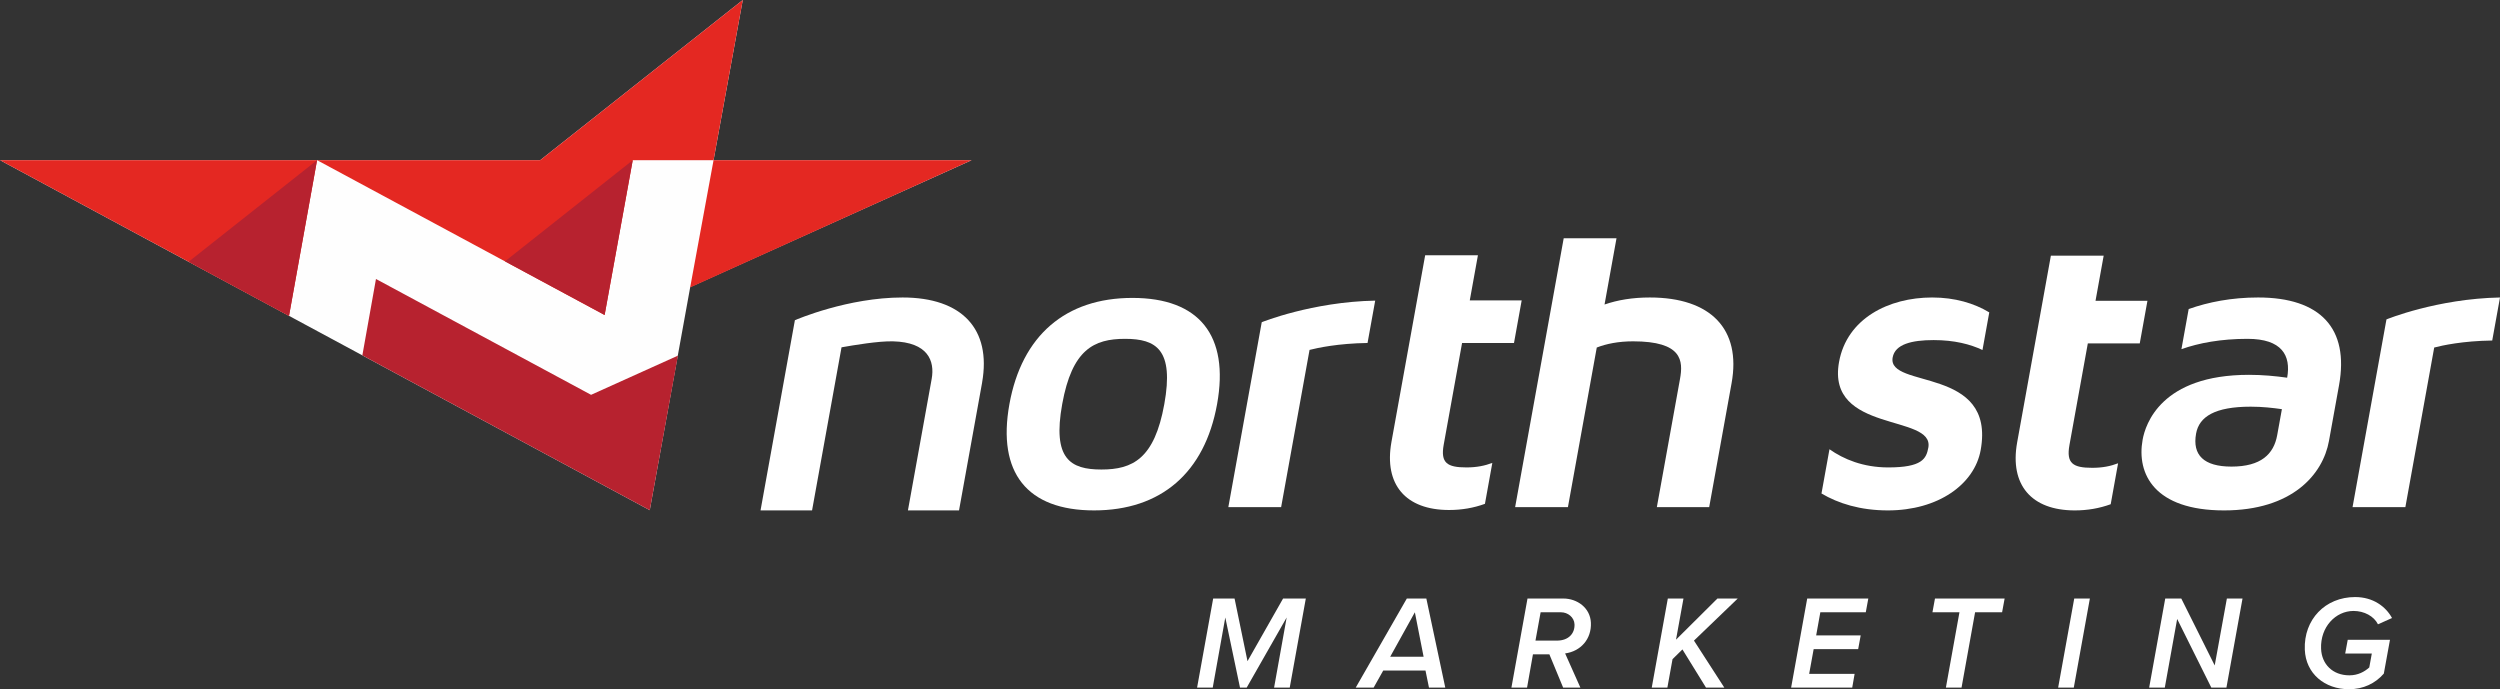
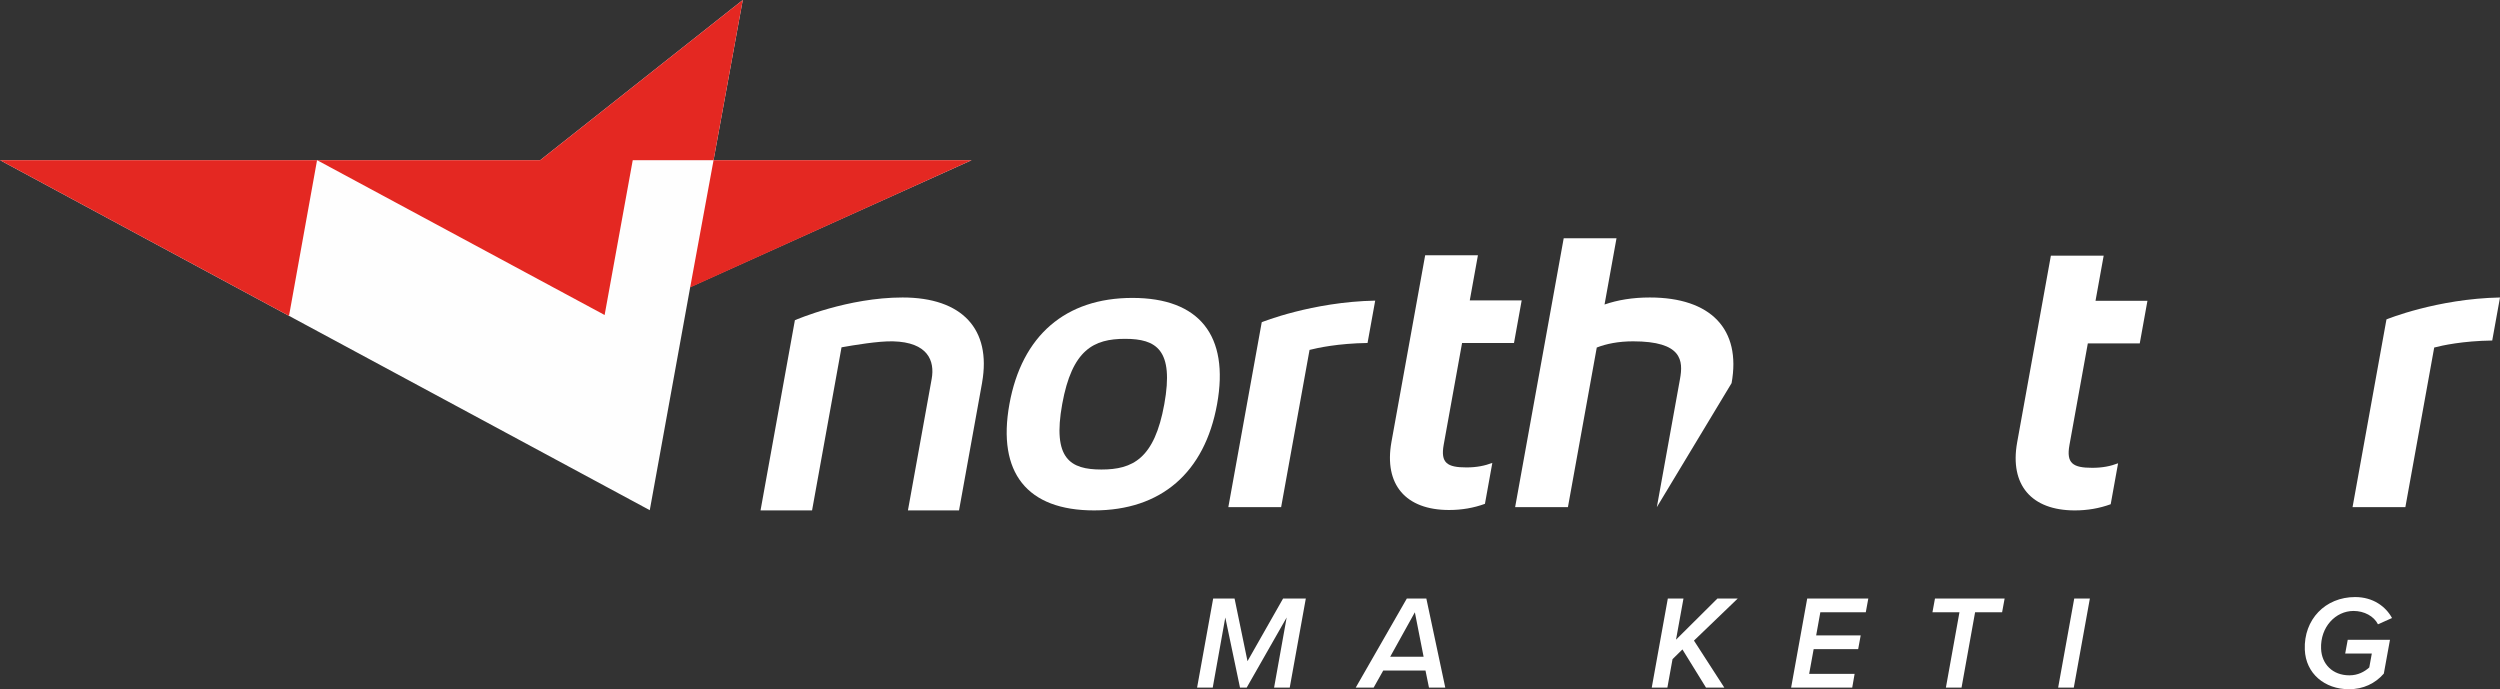
<svg xmlns="http://www.w3.org/2000/svg" width="600px" height="165.414px" viewBox="0 0 600 165.414" version="1.1">
  <rect x="0" y="0" width="600" height="165.414" fill="#333333" stroke="none" />
  <title>Group 41</title>
  <g id="Page-1" stroke="none" stroke-width="1" fill="none" fill-rule="evenodd">
    <g id="Slide-Introduction" transform="translate(-1627, -1189)">
      <g id="Group-41" transform="translate(1627, 1189)">
        <polygon id="Fill-1" fill="#FEFEFE" points="129.649 38.44 76.095 38.442 0 38.442 69.363 75.805 69.363 75.805 155.945 122.444 165.656 68.884 233.197 38.442 171.255 38.44 178.265 0.001" />
        <path d="M129.649,38.442 L76.095,38.442 L145.109,75.603 L151.859,38.44 L171.254,38.442 L165.657,68.883 L165.694,68.966 L233.197,38.442 L171.255,38.44 L178.266,0 L129.649,38.442 Z M0,38.442 L69.364,75.805 L76.094,38.442 L0,38.442 Z" id="Fill-2" fill="#E42822" />
-         <path d="M69.364,75.806 L76.092,38.448 L76.092,38.442 L45.264,62.823 L69.364,75.806 Z M141.858,94.758 L105.47,75.162 L90.233,66.956 L86.965,85.287 L155.946,122.444 L162.706,85.351 L141.858,94.758 Z M151.857,38.449 L121.187,62.723 L145.109,75.604 L151.857,38.449 Z" id="Fill-3" fill="#B7222F" />
        <g id="Group-40" transform="translate(182.528, 57.187)" fill="#FFFFFF">
-           <path d="M213.427,14.209 C209.312,14.209 205.719,14.805 202.561,15.898 L205.433,0 L192.76,0 L181.105,64.521 L193.775,64.521 L200.695,26.222 C202.978,25.323 205.933,24.732 209.415,24.732 C221.237,24.732 221.463,29.394 220.673,33.761 L215.116,64.521 L227.678,64.521 L233.055,34.758 C235.386,21.85 228.104,14.209 213.427,14.209" id="Fill-4" />
-           <path d="M271.71,28.603 C272.284,25.427 276.268,24.434 281.55,24.434 C286.515,24.434 290.344,25.427 293.268,26.812 L294.898,17.784 C291.268,15.6 286.664,14.209 281.177,14.209 C270.728,14.209 260.723,19.275 258.842,29.69 C255.739,46.863 281.743,42.097 280.274,50.233 C279.788,52.913 278.773,54.995 270.638,54.995 C264.622,54.995 259.908,53.013 256.545,50.629 L254.627,61.25 C258.63,63.627 263.918,65.311 270.577,65.311 C282.614,65.311 291.346,59.068 292.834,50.831 C296.492,30.583 270.331,36.239 271.71,28.603" id="Fill-6" />
+           <path d="M213.427,14.209 C209.312,14.209 205.719,14.805 202.561,15.898 L205.433,0 L192.76,0 L181.105,64.521 L193.775,64.521 L200.695,26.222 C202.978,25.323 205.933,24.732 209.415,24.732 C221.237,24.732 221.463,29.394 220.673,33.761 L215.116,64.521 L233.055,34.758 C235.386,21.85 228.104,14.209 213.427,14.209" id="Fill-4" />
          <path d="M322.354,4.171 L309.683,4.171 L301.582,49.023 C299.773,59.188 305.003,65.311 315.429,65.311 C318.484,65.311 321.326,64.813 324.04,63.828 L325.814,54 C323.999,54.702 322.031,55.088 319.599,55.088 C314.952,55.088 313.351,54 314.138,49.637 L318.55,25.23 L331.013,25.23 L332.858,15.006 L320.396,15.006 L322.354,4.171 Z" id="Fill-8" />
-           <path d="M363.997,47.259 C363.175,51.814 360.1,54.796 353.027,54.796 C346.375,54.796 343.603,52.018 344.534,46.863 C345.273,42.788 349.088,40.415 357.641,40.415 C360.493,40.415 362.963,40.709 365.127,41.011 L363.997,47.259 Z M359.414,14.208 C353.079,14.208 347.488,15.302 342.753,16.985 L341.014,26.614 C345.196,25.122 350.54,24.134 356.873,24.134 C365.114,24.134 367.358,28.108 366.391,33.463 C363.606,33.066 360.489,32.772 357.221,32.772 C336.1,32.772 332.362,44.676 331.701,48.345 C330.212,56.58 334.551,65.311 351.239,65.311 C367.601,65.311 374.973,56.674 376.424,48.644 L378.844,35.248 C381.3,21.655 374.408,14.208 359.414,14.208 L359.414,14.208 Z" id="Fill-10" />
          <path d="M390.224,19.468 L382.085,64.522 L394.762,64.522 L401.682,26.222 C403.567,25.723 408.516,24.634 415.606,24.536 L417.472,14.209 C402.316,14.508 390.224,19.468 390.224,19.468" id="Fill-12" />
          <path d="M81.813,55.498 C74.315,55.498 70.033,52.913 72.399,39.809 C74.764,26.714 79.982,24.135 87.478,24.135 C94.983,24.135 99.27,26.714 96.904,39.809 C94.538,52.913 89.318,55.498 81.813,55.498 M109.572,39.809 C112.547,23.338 105.305,14.312 89.254,14.312 C73.207,14.312 62.705,23.338 59.73,39.809 C56.755,56.288 63.996,65.31 80.041,65.31 C96.095,65.31 106.594,56.288 109.572,39.809" id="Fill-14" />
          <path d="M131.763,26.79 C133.64,26.31 138.588,25.23 145.682,25.127 L147.52,14.963 C132.369,15.256 120.29,20.142 120.29,20.142 L112.273,64.522 L124.945,64.522 L131.763,26.79 Z" id="Fill-16" />
          <path d="M173.857,63.733 L175.631,53.908 C173.818,54.6 171.839,54.994 169.415,54.994 C164.766,54.994 163.174,53.908 163.961,49.541 L168.37,25.13 L180.83,25.13 L182.675,14.912 L170.217,14.912 L172.175,4.073 L159.513,4.073 L151.412,48.92 C149.603,59.097 154.817,65.212 165.246,65.212 C168.311,65.212 171.147,64.719 173.857,63.733" id="Fill-18" />
          <path d="M37.848,51.618 L36.948,56.597 L35.375,65.312 L47.637,65.312 L48.345,61.397 L49.729,53.734 L52.457,38.634 L53.158,34.754 L53.183,34.623 C53.183,34.623 53.179,34.62 53.175,34.62 C55.438,21.796 48.373,14.209 34.089,14.209 C20.995,14.209 8.694,19.465 8.246,19.664 L6.128,31.377 L4.853,38.439 L2.452,51.734 L1.595,56.472 L0,65.312 L12.367,65.312 L14.49,53.552 L15.034,50.547 L17.237,38.356 L18.534,31.175 L19.438,26.17 C22.31,25.663 28.306,24.644 31.788,24.734 C40.152,24.94 41.863,29.39 41.073,33.759 L40.382,37.584 L37.848,51.618 Z" id="Fill-20" />
          <polygon id="Fill-22" points="126.27 91.011 116.676 107.842 115.072 107.842 111.542 91.011 108.527 107.842 104.773 107.842 108.633 86.458 113.766 86.458 116.871 101.493 125.413 86.458 130.868 86.458 127.007 107.842 123.253 107.842" />
          <path d="M151.115,100.437 L159.137,100.437 L157.039,89.762 L151.115,100.437 Z M159.589,103.739 L149.451,103.739 L147.143,107.843 L142.843,107.843 L155.111,86.459 L159.794,86.459 L164.34,107.843 L160.427,107.843 L159.589,103.739 Z" id="Fill-24" />
-           <path d="M195.356,92.646 C195.288,90.948 193.733,89.762 192.129,89.762 L187.22,89.762 L185.984,96.558 L191.149,96.558 C193.908,96.558 195.444,94.859 195.356,92.646 L195.356,92.646 Z M189.324,99.86 L185.378,99.86 L183.965,107.843 L180.211,107.843 L184.072,86.459 L192.671,86.459 C195.975,86.459 199.143,88.671 199.288,92.294 C199.447,96.205 196.836,99.123 193.101,99.636 L196.766,107.843 L192.628,107.843 L189.324,99.86 Z" id="Fill-26" />
          <polygon id="Fill-28" points="221.255 98.673 218.878 101.014 217.642 107.843 213.89 107.843 217.75 86.46 221.505 86.46 219.717 96.333 229.652 86.46 234.529 86.46 224.024 96.558 231.312 107.843 226.915 107.843" />
          <polygon id="Fill-30" points="251.203 86.459 265.865 86.459 265.26 89.761 254.351 89.761 253.353 95.308 264.038 95.308 263.432 98.61 252.749 98.61 251.67 104.541 262.579 104.541 262.005 107.844 247.342 107.844" />
          <polygon id="Fill-32" points="287.741 89.761 281.26 89.761 281.865 86.459 298.582 86.459 297.976 89.761 291.494 89.761 288.24 107.843 284.486 107.843" />
          <polygon id="Fill-34" points="315.289 86.459 319.041 86.459 315.181 107.844 311.427 107.844" />
-           <polygon id="Fill-36" points="339.991 91.364 337.023 107.843 333.27 107.843 337.13 86.458 340.981 86.458 349.003 102.52 351.923 86.458 355.677 86.458 351.813 107.843 348.19 107.843" />
          <path d="M382.697,86.106 C387.06,86.106 390.072,88.414 391.559,91.139 L388.187,92.646 C387.21,90.691 384.882,89.441 382.318,89.441 C378.018,89.441 374.32,93.288 374.532,98.513 C374.676,102.199 377.286,104.892 381.332,104.892 C383.383,104.892 384.953,104.027 386.098,103.002 L386.705,99.667 L380.32,99.667 L380.926,96.365 L391.065,96.365 L389.59,104.477 C387.538,106.849 384.641,108.227 381.238,108.227 C375.401,108.227 370.854,104.477 370.626,98.738 C370.335,91.46 375.575,86.106 382.697,86.106" id="Fill-38" />
        </g>
      </g>
    </g>
  </g>
</svg>